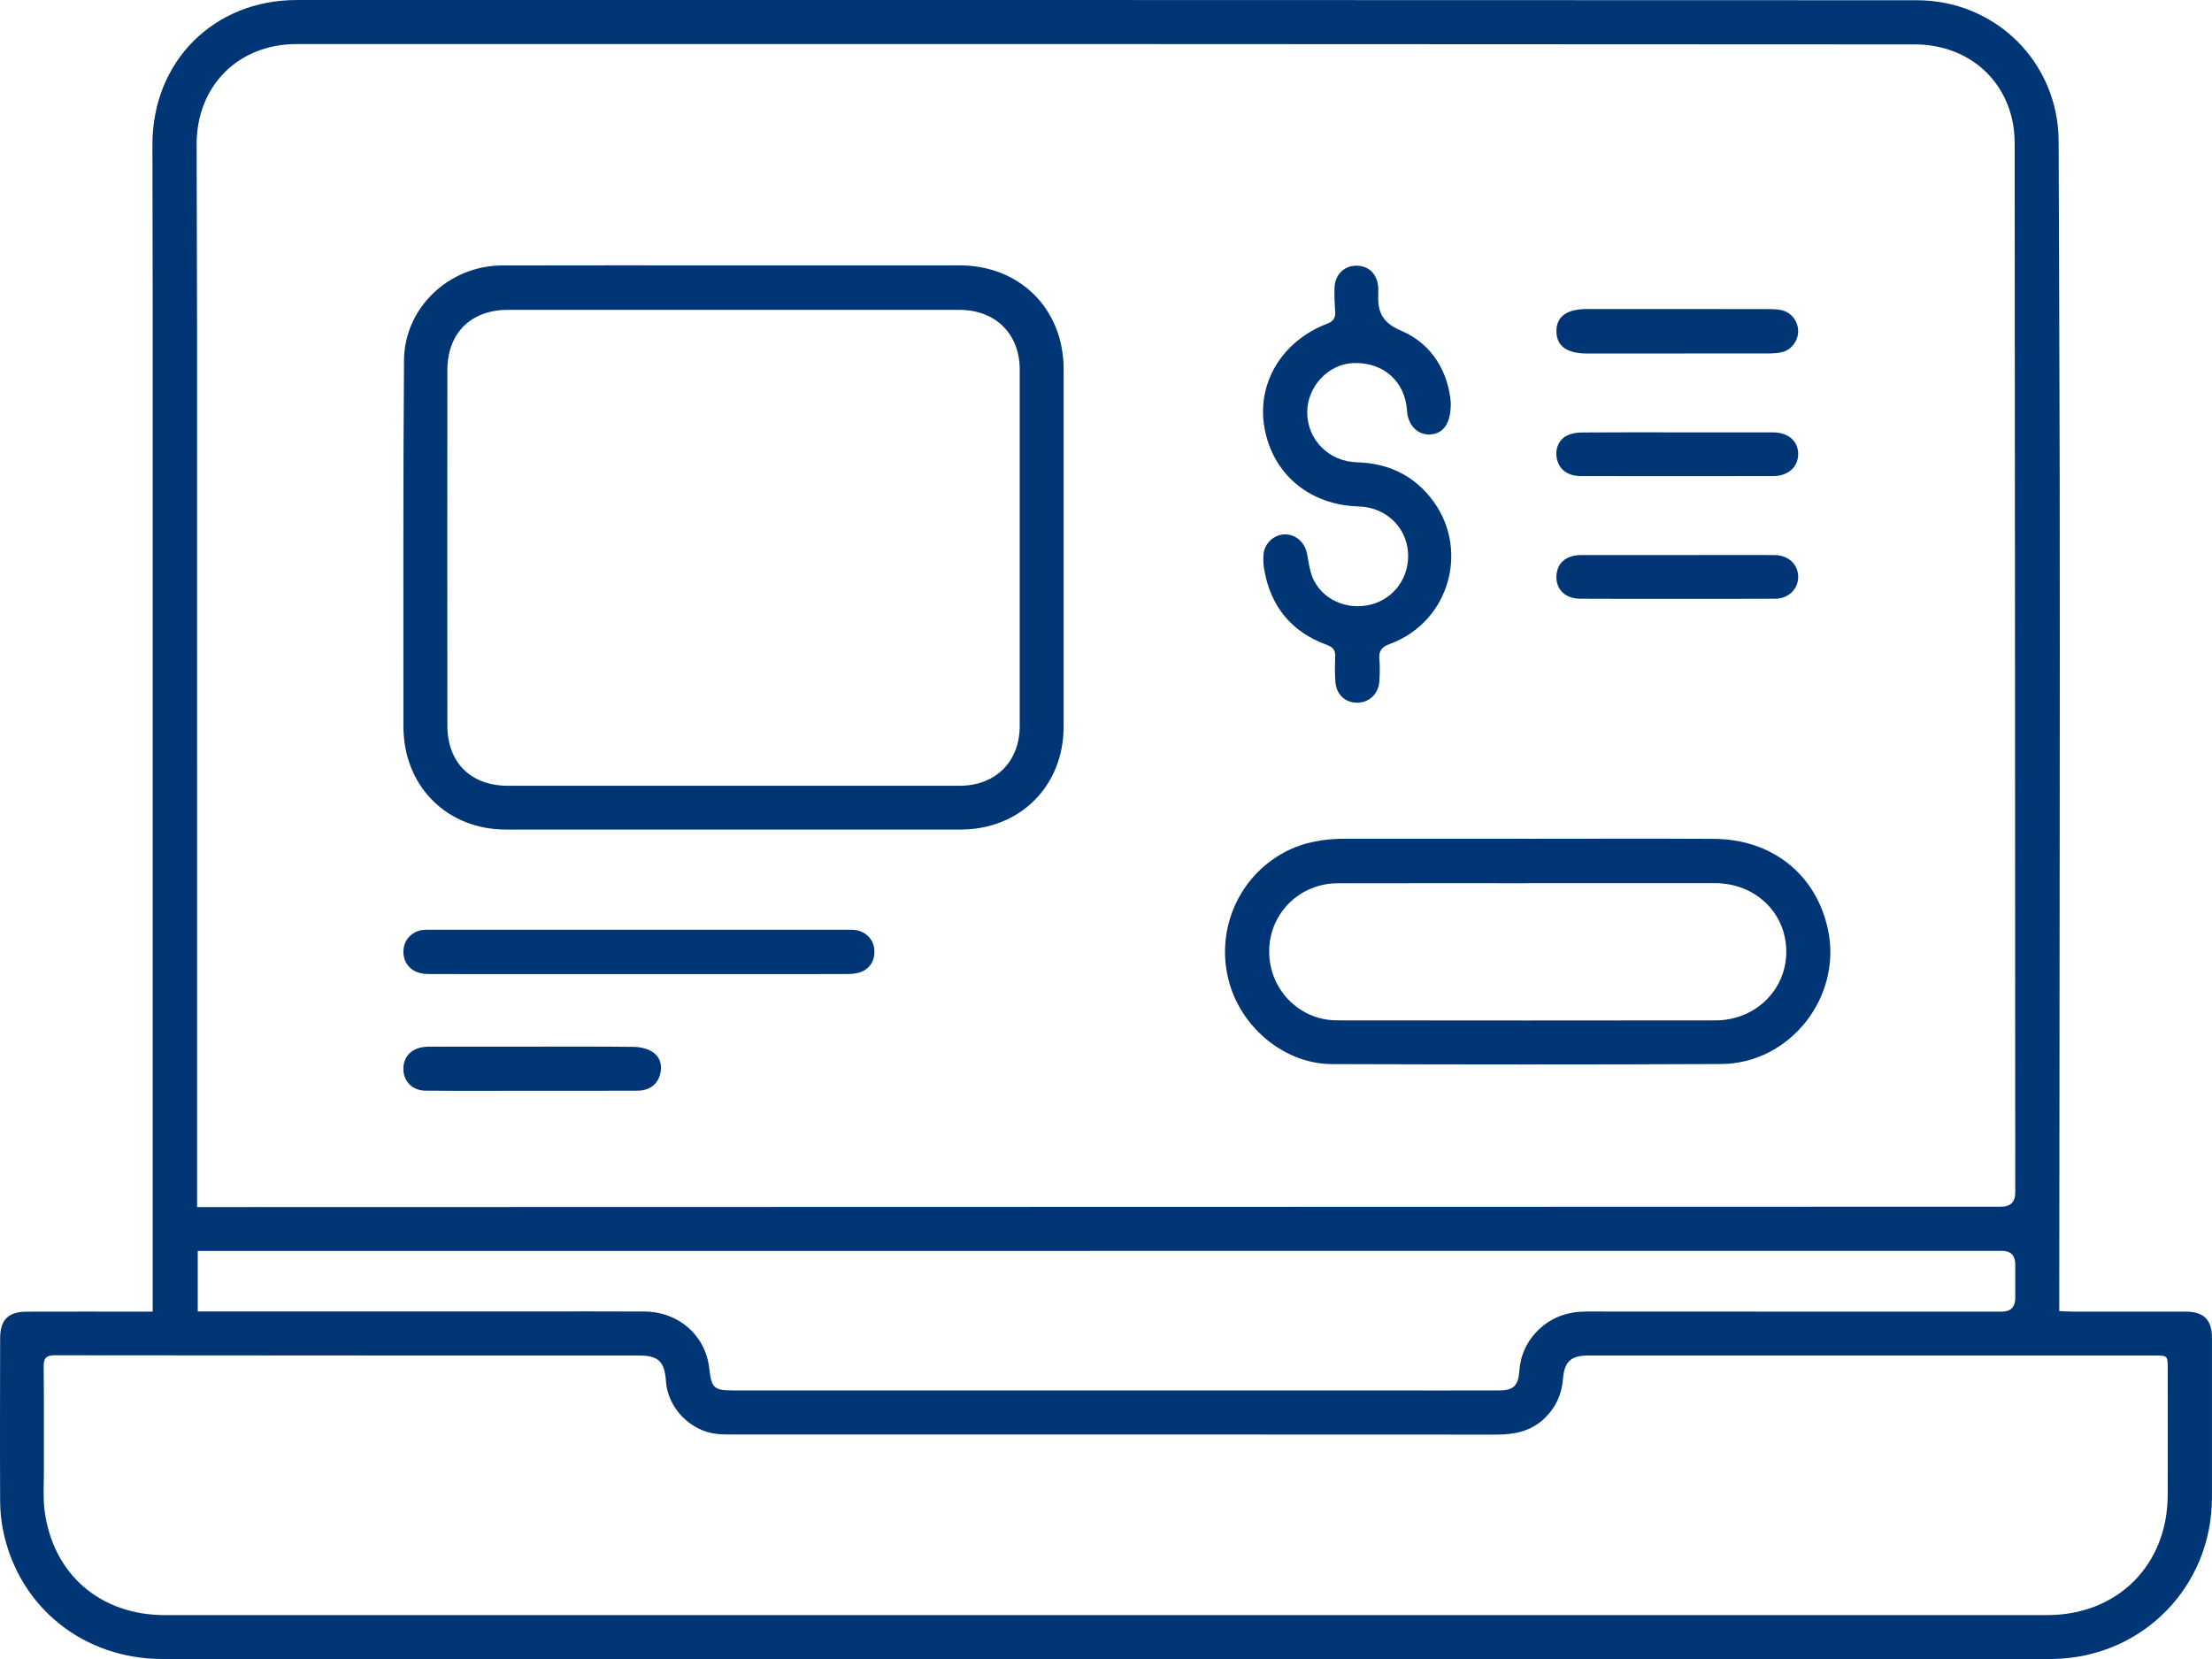
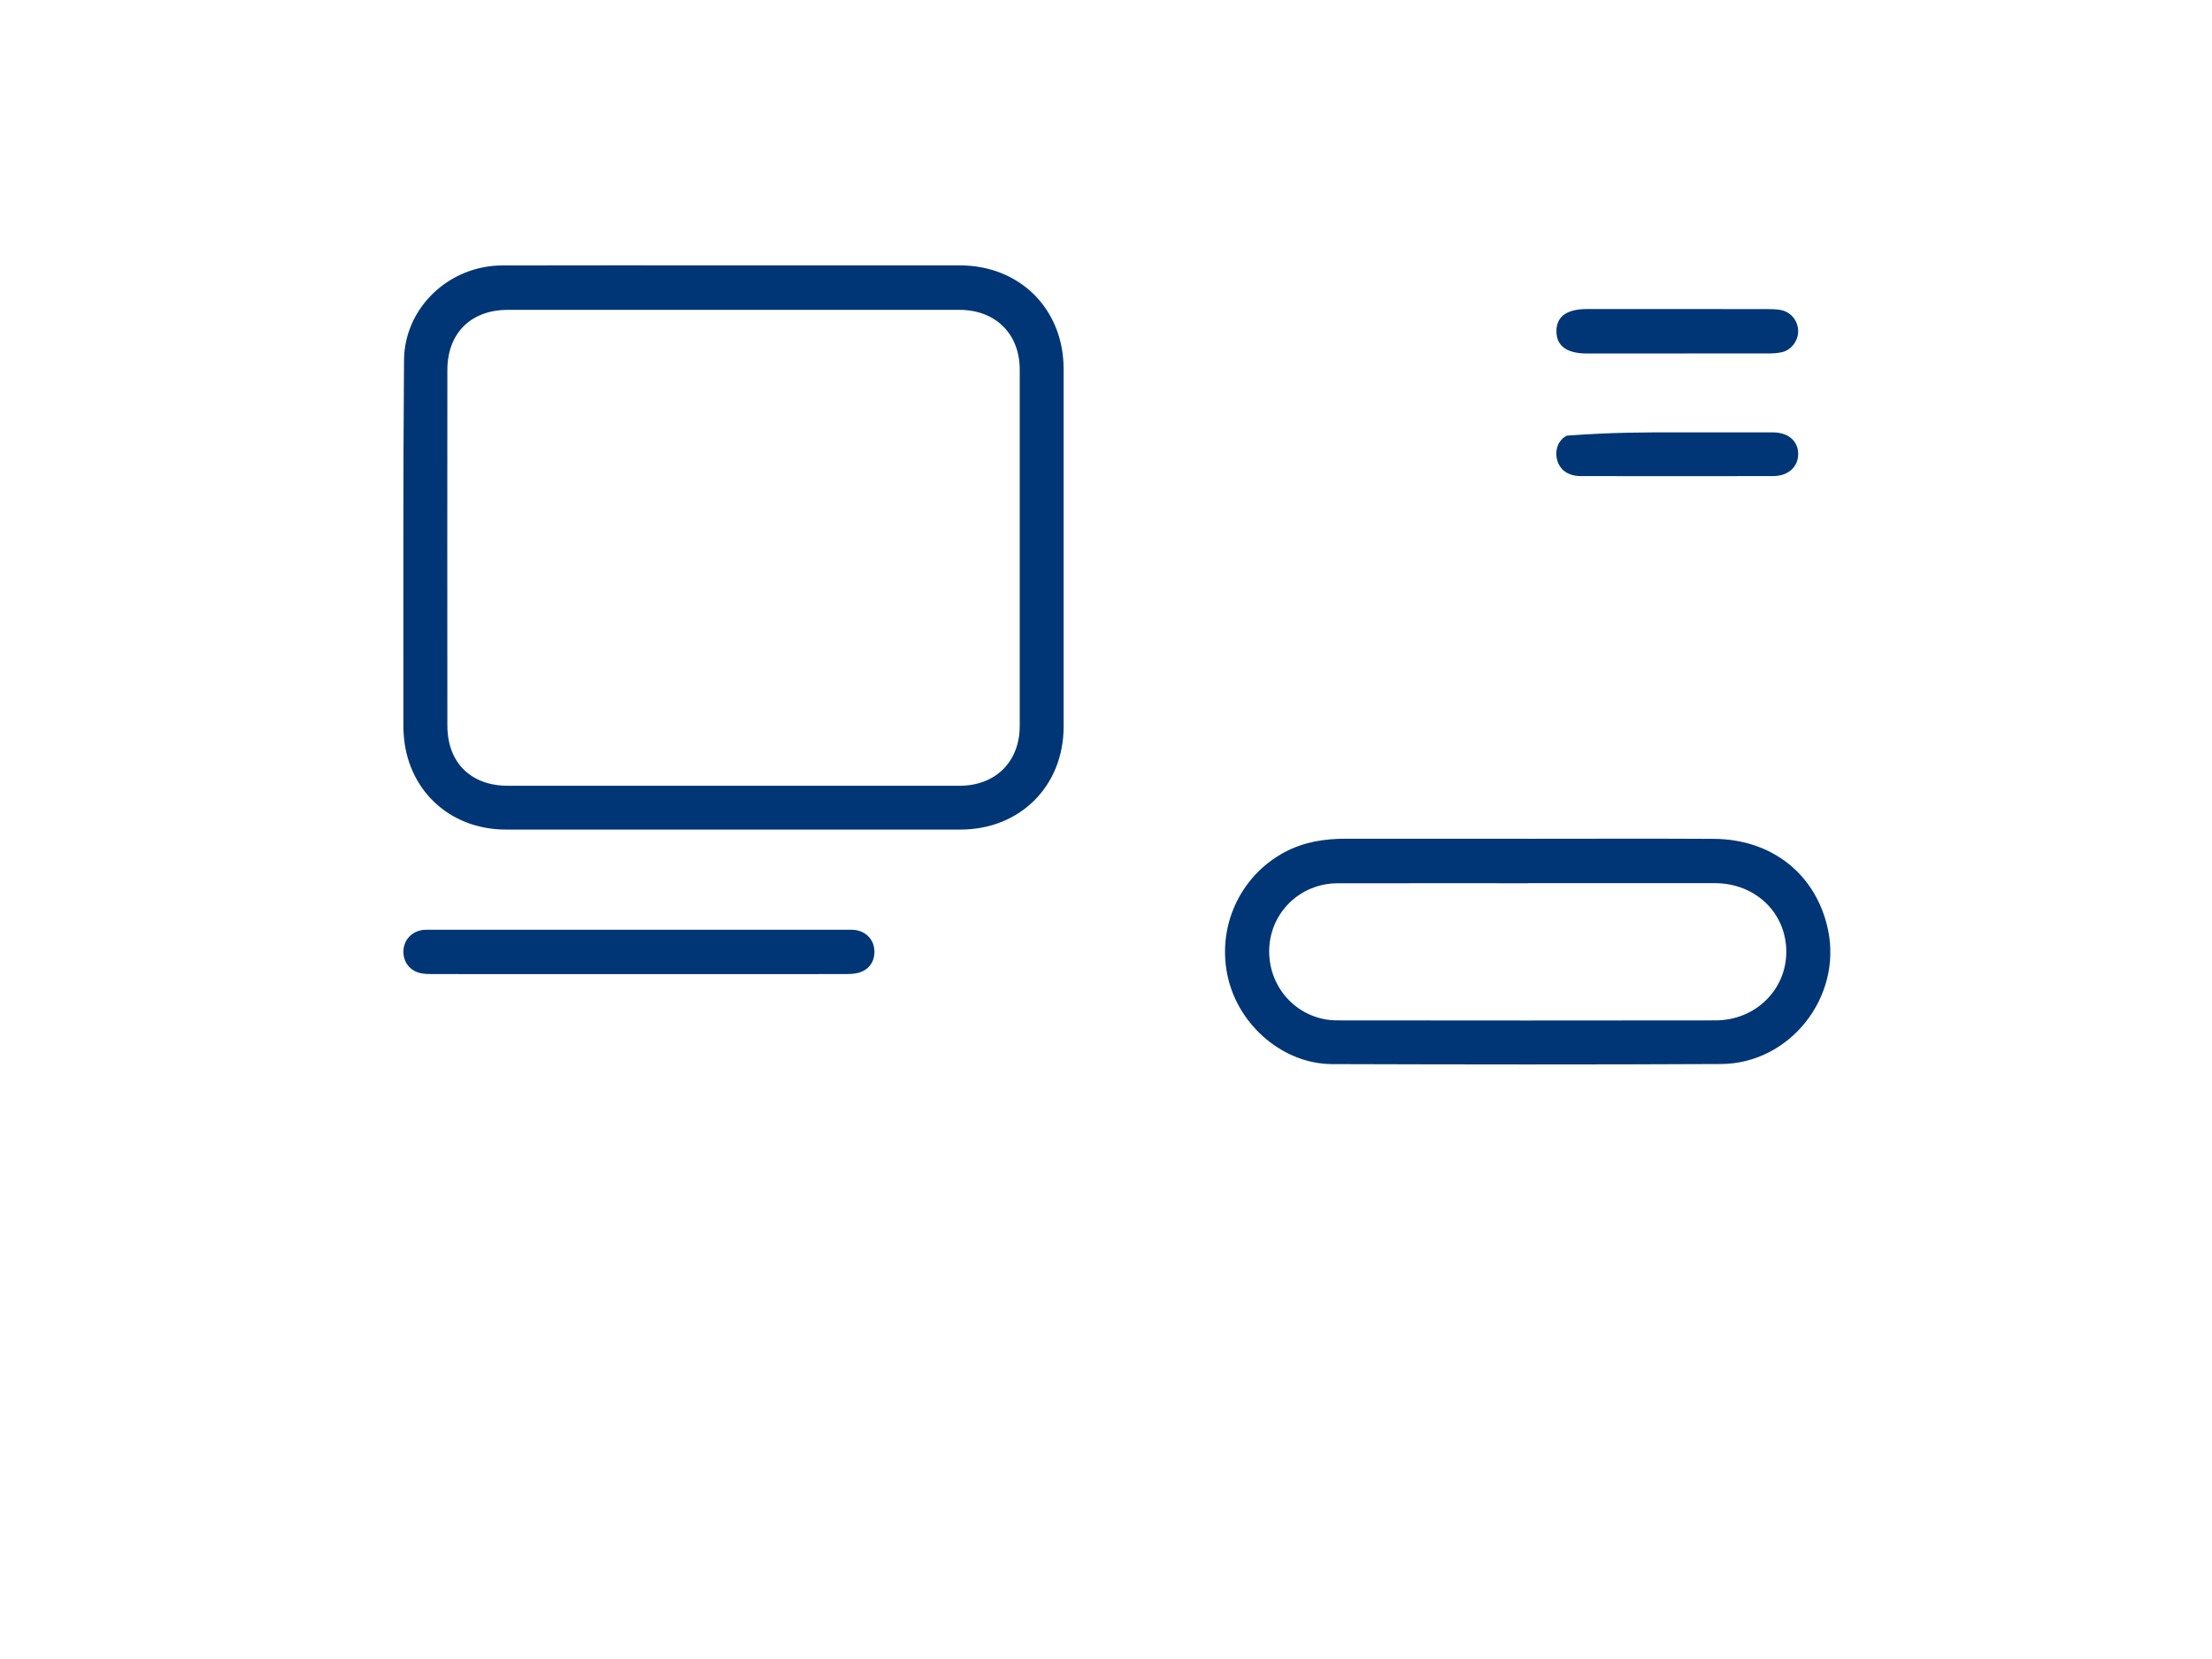
<svg xmlns="http://www.w3.org/2000/svg" width="168" height="126" viewBox="0 0 168 126" fill="none">
-   <path d="M11.597 99.617V98.599C11.597 73.628 11.597 48.66 11.597 23.689C11.597 19.453 11.58 15.217 11.577 10.981C11.572 4.673 16.236 0.001 22.536 0.001C42.24 0.001 61.943 -0.001 81.647 0.001C102.957 0.004 124.267 0.012 145.576 0.018C151.576 0.02 156.333 4.75 156.352 10.723C156.378 19.246 156.419 27.77 156.433 36.292C156.447 45.106 156.441 53.921 156.434 62.735C156.427 74.627 156.411 86.52 156.4 98.412C156.4 98.777 156.4 99.14 156.4 99.576C156.762 99.591 157.04 99.615 157.32 99.615C160.217 99.618 163.115 99.615 166.012 99.618C167.373 99.62 167.994 100.235 167.996 101.593C168.001 105.645 168.002 109.697 167.996 113.749C167.985 120.499 162.753 125.839 156.003 125.998C155.845 126.001 155.687 126 155.529 126C107.798 126 60.068 126 12.337 126C6.38 126 1.503 122.12 0.265 116.385C0.101 115.619 0.015 114.822 0.011 114.039C-0.01 109.908 0.004 105.777 0.011 101.647C0.012 100.243 0.619 99.624 2.031 99.62C4.902 99.61 7.773 99.617 10.644 99.617C10.926 99.617 11.209 99.617 11.597 99.617ZM14.969 91.677C15.531 91.677 15.947 91.677 16.364 91.677C59.197 91.667 102.032 91.658 144.865 91.648C147.236 91.648 149.607 91.648 151.977 91.648C152.696 91.648 153.056 91.292 153.057 90.578C153.046 64.002 153.035 37.427 153.013 10.851C153.013 10.199 152.937 9.532 152.78 8.9C151.941 5.541 149.047 3.376 145.428 3.374C124.195 3.361 102.963 3.35 81.731 3.346C61.999 3.341 42.269 3.344 22.538 3.346C18.096 3.346 14.931 6.517 14.934 10.966C14.938 15.808 14.965 20.649 14.967 25.49C14.97 47.12 14.969 68.749 14.969 90.379V91.678V91.677ZM83.957 122.667C107.793 122.667 131.63 122.669 155.466 122.666C160.828 122.666 164.626 118.874 164.637 113.528C164.645 110.344 164.639 107.162 164.637 103.978C164.637 102.95 164.634 102.949 163.605 102.949C154.702 102.949 145.801 102.949 136.898 102.949C131.472 102.949 126.046 102.946 120.62 102.95C119.307 102.95 118.809 103.427 118.71 104.714C118.618 105.888 118.163 106.901 117.309 107.719C116.294 108.691 115.051 108.957 113.679 108.957C94.294 108.944 74.909 108.949 55.524 108.947C55.183 108.947 54.838 108.946 54.498 108.912C52.445 108.715 50.718 106.944 50.579 104.903C50.476 103.405 50.008 102.95 48.505 102.95C33.729 102.947 18.953 102.954 4.178 102.933C3.447 102.933 3.309 103.186 3.317 103.845C3.35 106.502 3.327 109.16 3.333 111.817C3.334 112.789 3.262 113.774 3.387 114.732C4.02 119.566 7.619 122.667 12.527 122.667C36.337 122.667 60.146 122.667 83.956 122.667H83.957ZM15.021 99.606H16.148C24.233 99.606 32.319 99.606 40.404 99.606C43.248 99.606 46.092 99.591 48.937 99.61C51.551 99.628 53.577 101.416 53.866 103.916C54.045 105.459 54.211 105.604 55.796 105.604C72.388 105.604 88.982 105.604 105.574 105.604C108.34 105.604 111.104 105.609 113.87 105.601C114.956 105.598 115.311 105.234 115.39 104.144C115.479 102.912 115.964 101.856 116.852 100.998C117.872 100.013 119.106 99.61 120.514 99.61C131.023 99.62 141.532 99.615 152.041 99.615C152.718 99.615 153.057 99.268 153.059 98.573C153.059 97.732 153.059 96.889 153.059 96.048C153.059 95.351 152.722 95.002 152.049 95.001C106.696 95.003 61.344 95.006 15.99 95.009C15.683 95.009 15.375 95.009 15.019 95.009V99.604L15.021 99.606Z" fill="#003676" />
  <path d="M55.679 20.156C61.421 20.156 67.165 20.155 72.907 20.156C77.463 20.16 80.781 23.476 80.782 28.03C80.784 37.081 80.784 46.132 80.782 55.183C80.782 59.701 77.469 63.003 72.949 63.005C61.438 63.005 49.926 63.005 38.415 63.005C34.096 63.005 30.849 59.913 30.652 55.611C30.649 55.532 30.638 55.453 30.638 55.374C30.646 46.034 30.609 36.693 30.685 27.354C30.717 23.359 34.116 20.171 38.136 20.161C43.983 20.145 49.831 20.156 55.679 20.156ZM55.641 23.534C49.951 23.534 44.263 23.534 38.573 23.534C35.765 23.534 33.979 25.301 33.977 28.112C33.971 37.109 33.969 46.107 33.977 55.104C33.98 57.922 35.762 59.679 38.58 59.679C50.011 59.679 61.442 59.679 72.873 59.679C75.605 59.679 77.446 57.856 77.447 55.141C77.452 46.116 77.452 37.092 77.447 28.07C77.447 25.351 75.605 23.536 72.867 23.534C67.125 23.533 61.383 23.534 55.641 23.534Z" fill="#003676" />
  <path d="M116.021 63.704C120.736 63.704 125.45 63.684 130.165 63.711C134.611 63.736 137.963 66.433 138.84 70.632C139.907 75.74 135.937 80.787 130.712 80.812C120.862 80.861 111.011 80.848 101.161 80.818C97.52 80.807 94.15 77.969 93.278 74.312C92.367 70.493 94.122 66.574 97.545 64.733C99.004 63.949 100.565 63.701 102.193 63.701C106.802 63.704 111.411 63.701 116.021 63.701V63.704ZM116.034 67.074V67.082C111.216 67.082 106.401 67.076 101.583 67.085C98.699 67.092 96.407 69.376 96.393 72.23C96.379 75.136 98.664 77.492 101.556 77.497C111.137 77.51 120.718 77.51 130.299 77.497C133.332 77.492 135.69 75.159 135.668 72.249C135.646 69.309 133.31 67.078 130.249 67.076C125.51 67.074 120.774 67.076 116.035 67.076L116.034 67.074Z" fill="#003676" />
-   <path d="M110.186 30.546C110.216 32.172 109.612 32.938 108.629 32.996C107.667 33.053 106.932 32.301 106.862 31.189C106.723 28.974 105.081 27.506 102.813 27.572C100.897 27.628 99.276 29.351 99.282 31.328C99.288 33.395 100.923 35.054 103.055 35.111C105.286 35.171 107.159 35.987 108.585 37.712C111.709 41.496 110.181 47.204 105.572 48.901C104.932 49.136 104.703 49.434 104.762 50.083C104.811 50.631 104.796 51.188 104.762 51.739C104.703 52.7 103.986 53.373 103.069 53.37C102.165 53.367 101.496 52.751 101.424 51.793C101.376 51.164 101.381 50.53 101.409 49.9C101.431 49.409 101.266 49.157 100.779 48.98C98.1 48.006 96.519 46.088 96.021 43.288C95.954 42.903 95.931 42.498 95.965 42.11C96.037 41.252 96.774 40.587 97.599 40.585C98.441 40.584 99.119 41.223 99.274 42.079C99.399 42.769 99.487 43.506 99.805 44.112C100.662 45.749 102.661 46.435 104.439 45.818C106.162 45.22 107.184 43.476 106.9 41.623C106.625 39.826 105.09 38.518 103.2 38.465C99.464 38.364 96.654 36.014 96.032 32.47C95.443 29.102 97.359 25.902 100.795 24.586C101.286 24.398 101.436 24.134 101.405 23.653C101.365 23.05 101.332 22.444 101.356 21.842C101.395 20.857 102.091 20.18 103.002 20.179C103.981 20.177 104.634 20.84 104.679 21.885C104.684 21.991 104.686 22.095 104.681 22.201C104.613 23.538 104.853 24.456 106.383 25.102C108.849 26.142 109.995 28.349 110.183 30.546H110.186Z" fill="#003676" />
  <path d="M48.445 73.983C43.26 73.983 38.072 73.983 32.887 73.98C32.572 73.98 32.25 73.98 31.946 73.912C31.102 73.723 30.601 73.039 30.641 72.189C30.679 71.368 31.289 70.727 32.142 70.626C32.324 70.604 32.511 70.616 32.696 70.616C43.253 70.616 53.809 70.616 64.367 70.616C64.552 70.616 64.737 70.609 64.919 70.629C65.744 70.727 66.338 71.325 66.404 72.118C66.479 72.984 66.023 73.668 65.176 73.889C64.852 73.972 64.501 73.98 64.162 73.98C58.922 73.985 53.683 73.983 48.445 73.983Z" fill="#003676" />
-   <path d="M40.37 82.844C37.687 82.844 35.001 82.858 32.318 82.836C31.327 82.828 30.654 82.138 30.636 81.215C30.619 80.277 31.237 79.616 32.24 79.513C32.501 79.486 32.767 79.492 33.029 79.492C35.292 79.492 37.556 79.492 39.819 79.492C42.581 79.492 45.346 79.477 48.108 79.508C48.586 79.514 49.125 79.625 49.52 79.871C50.157 80.269 50.335 80.942 50.113 81.675C49.895 82.392 49.284 82.833 48.425 82.837C45.741 82.852 43.056 82.842 40.372 82.844H40.37Z" fill="#003676" />
  <path d="M127.484 23.471C129.722 23.471 131.962 23.468 134.2 23.475C134.541 23.475 134.888 23.481 135.223 23.539C135.992 23.677 136.526 24.31 136.568 25.081C136.606 25.817 136.097 26.556 135.363 26.741C135.011 26.829 134.633 26.843 134.268 26.845C129.686 26.851 125.103 26.851 120.521 26.848C119.008 26.848 118.226 26.281 118.21 25.189C118.194 24.052 118.972 23.473 120.533 23.471C122.85 23.468 125.169 23.471 127.486 23.471H127.484Z" fill="#003676" />
-   <path d="M127.396 32.84C129.819 32.84 132.24 32.837 134.663 32.84C135.815 32.841 136.571 33.498 136.572 34.48C136.572 35.46 135.814 36.156 134.674 36.158C129.803 36.167 124.932 36.166 120.061 36.158C119.101 36.156 118.461 35.69 118.261 34.919C118.071 34.188 118.336 33.427 118.999 33.086C119.331 32.915 119.749 32.851 120.13 32.847C122.553 32.827 124.975 32.837 127.397 32.837L127.396 32.84Z" fill="#003676" />
-   <path d="M127.325 45.479C124.875 45.479 122.427 45.491 119.977 45.472C118.793 45.463 118.069 44.637 118.229 43.545C118.357 42.661 119.035 42.156 120.129 42.156C124.184 42.153 128.24 42.154 132.295 42.154C133.138 42.154 133.982 42.142 134.824 42.159C135.844 42.181 136.569 42.879 136.572 43.812C136.575 44.732 135.841 45.465 134.831 45.472C132.329 45.491 129.827 45.479 127.325 45.479Z" fill="#003676" />
+   <path d="M127.396 32.84C129.819 32.84 132.24 32.837 134.663 32.84C135.815 32.841 136.571 33.498 136.572 34.48C136.572 35.46 135.814 36.156 134.674 36.158C129.803 36.167 124.932 36.166 120.061 36.158C119.101 36.156 118.461 35.69 118.261 34.919C118.071 34.188 118.336 33.427 118.999 33.086C122.553 32.827 124.975 32.837 127.397 32.837L127.396 32.84Z" fill="#003676" />
</svg>